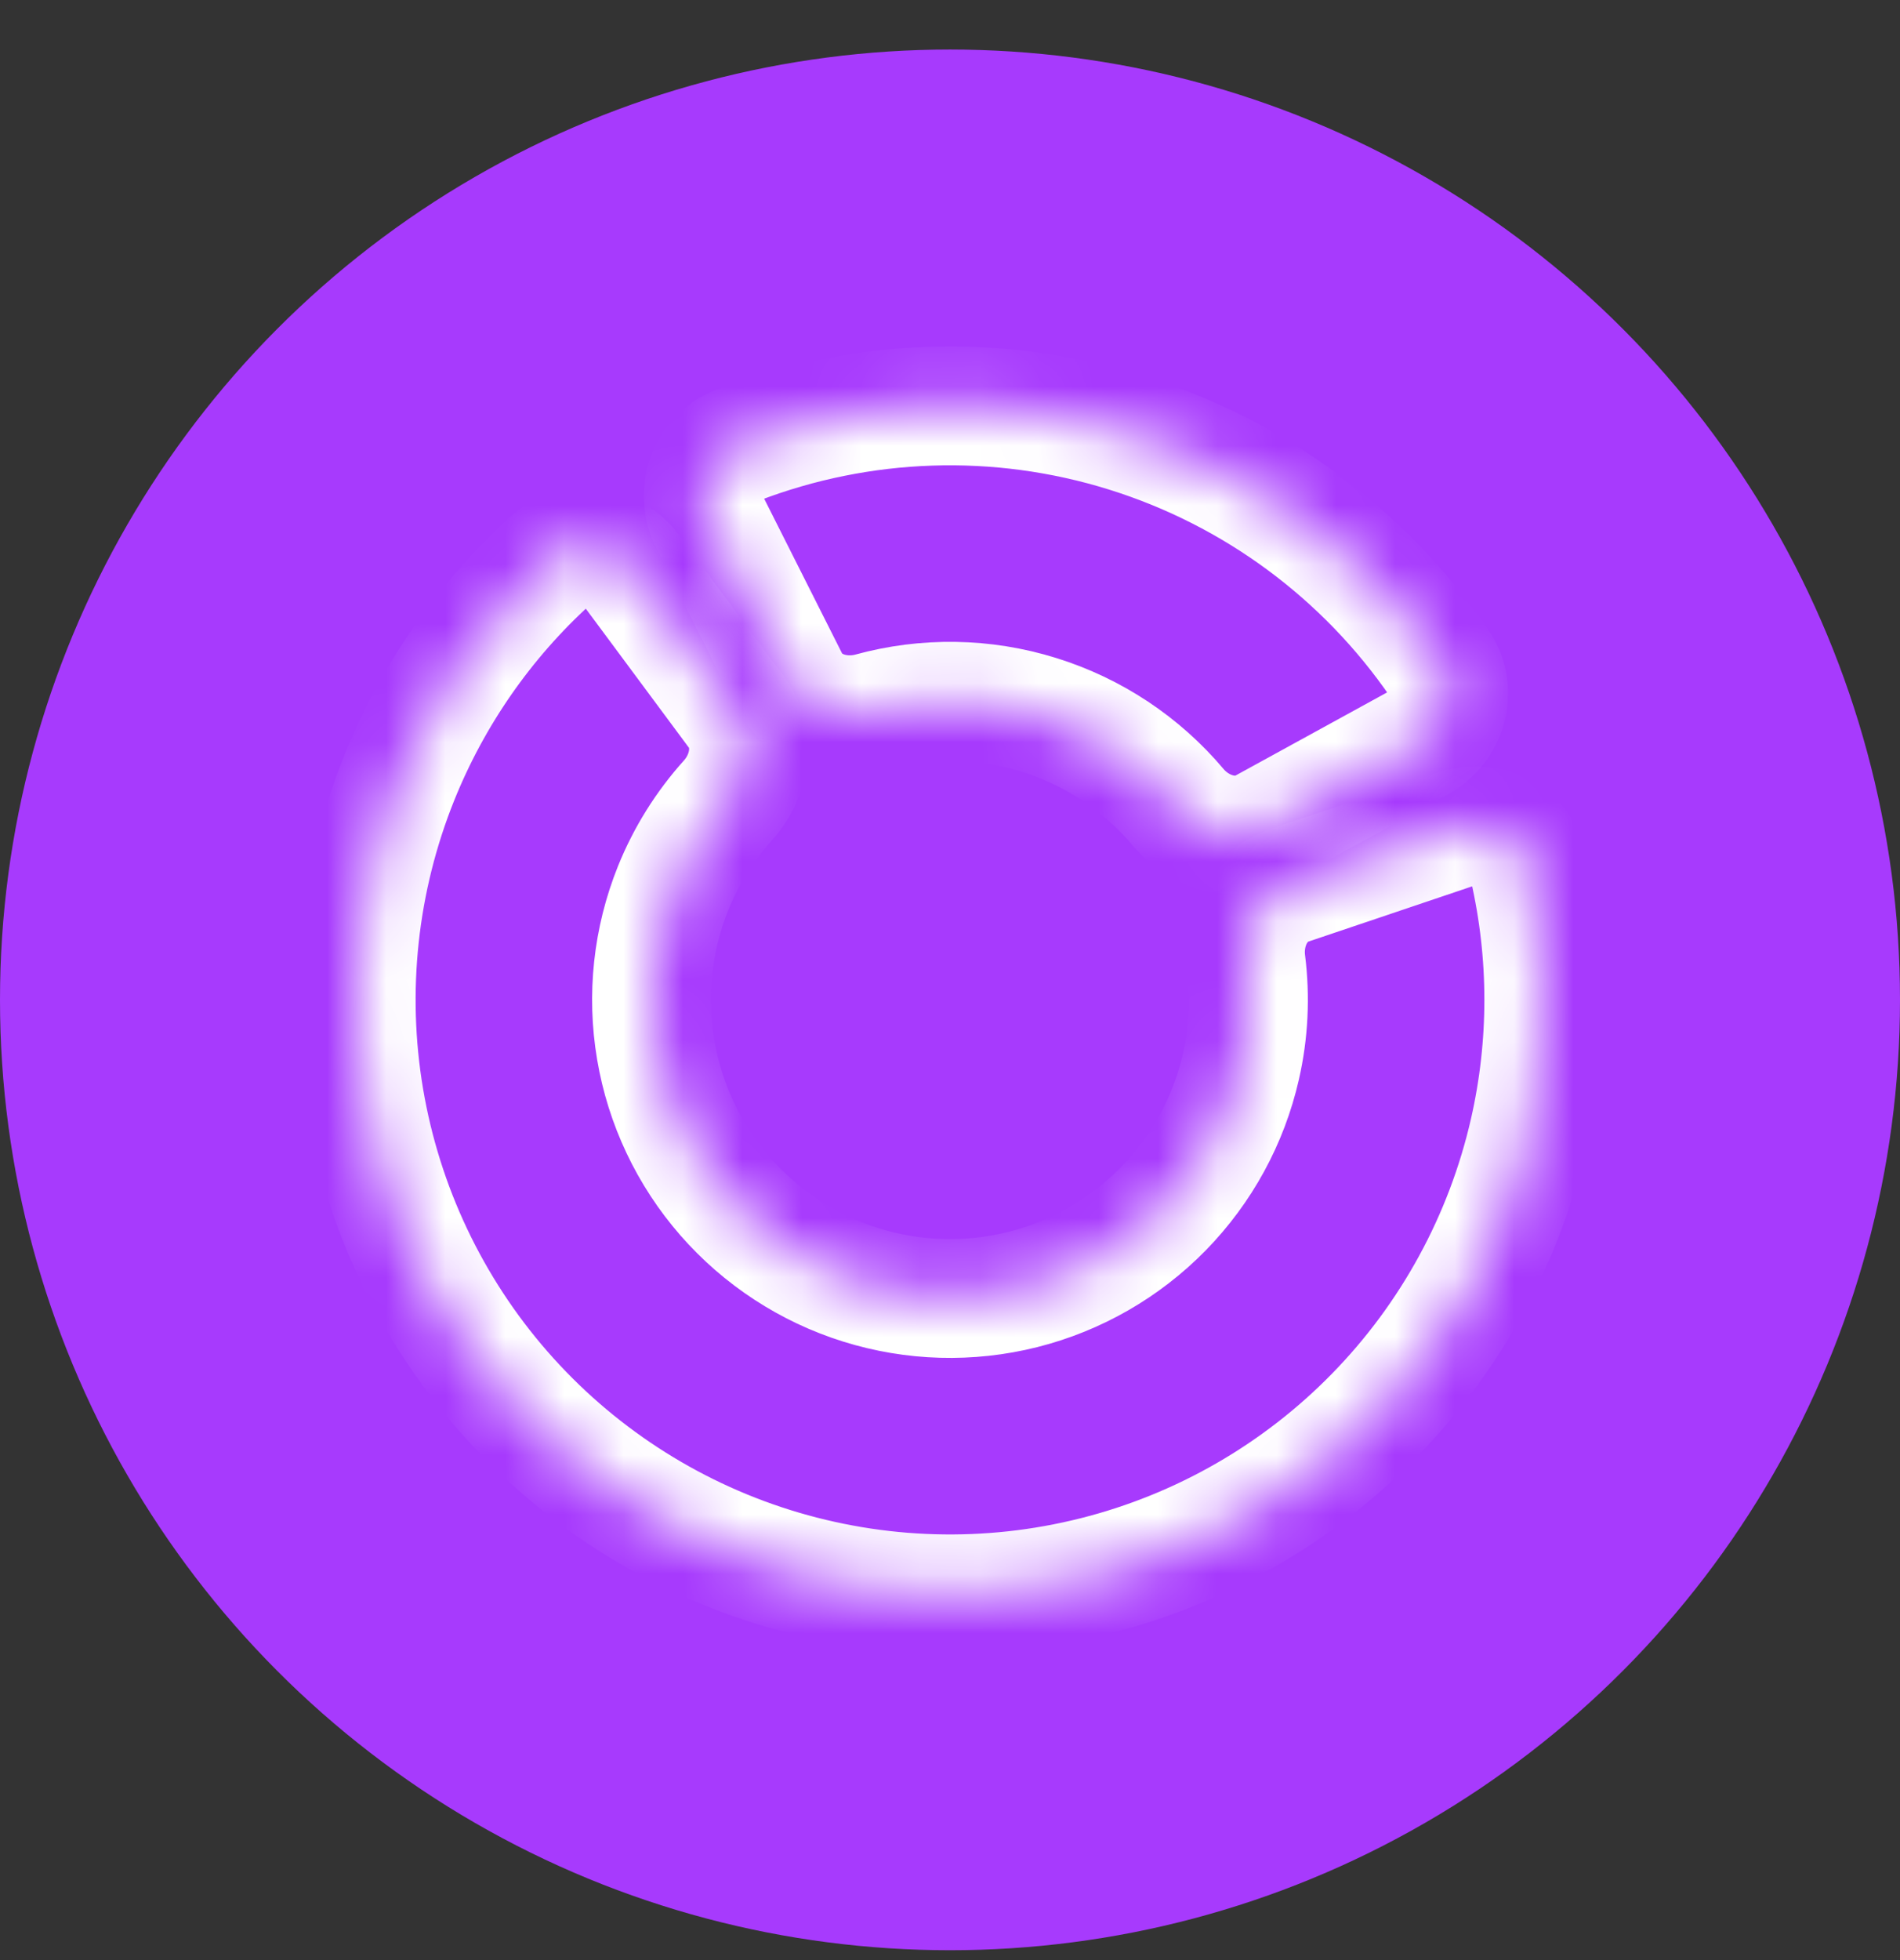
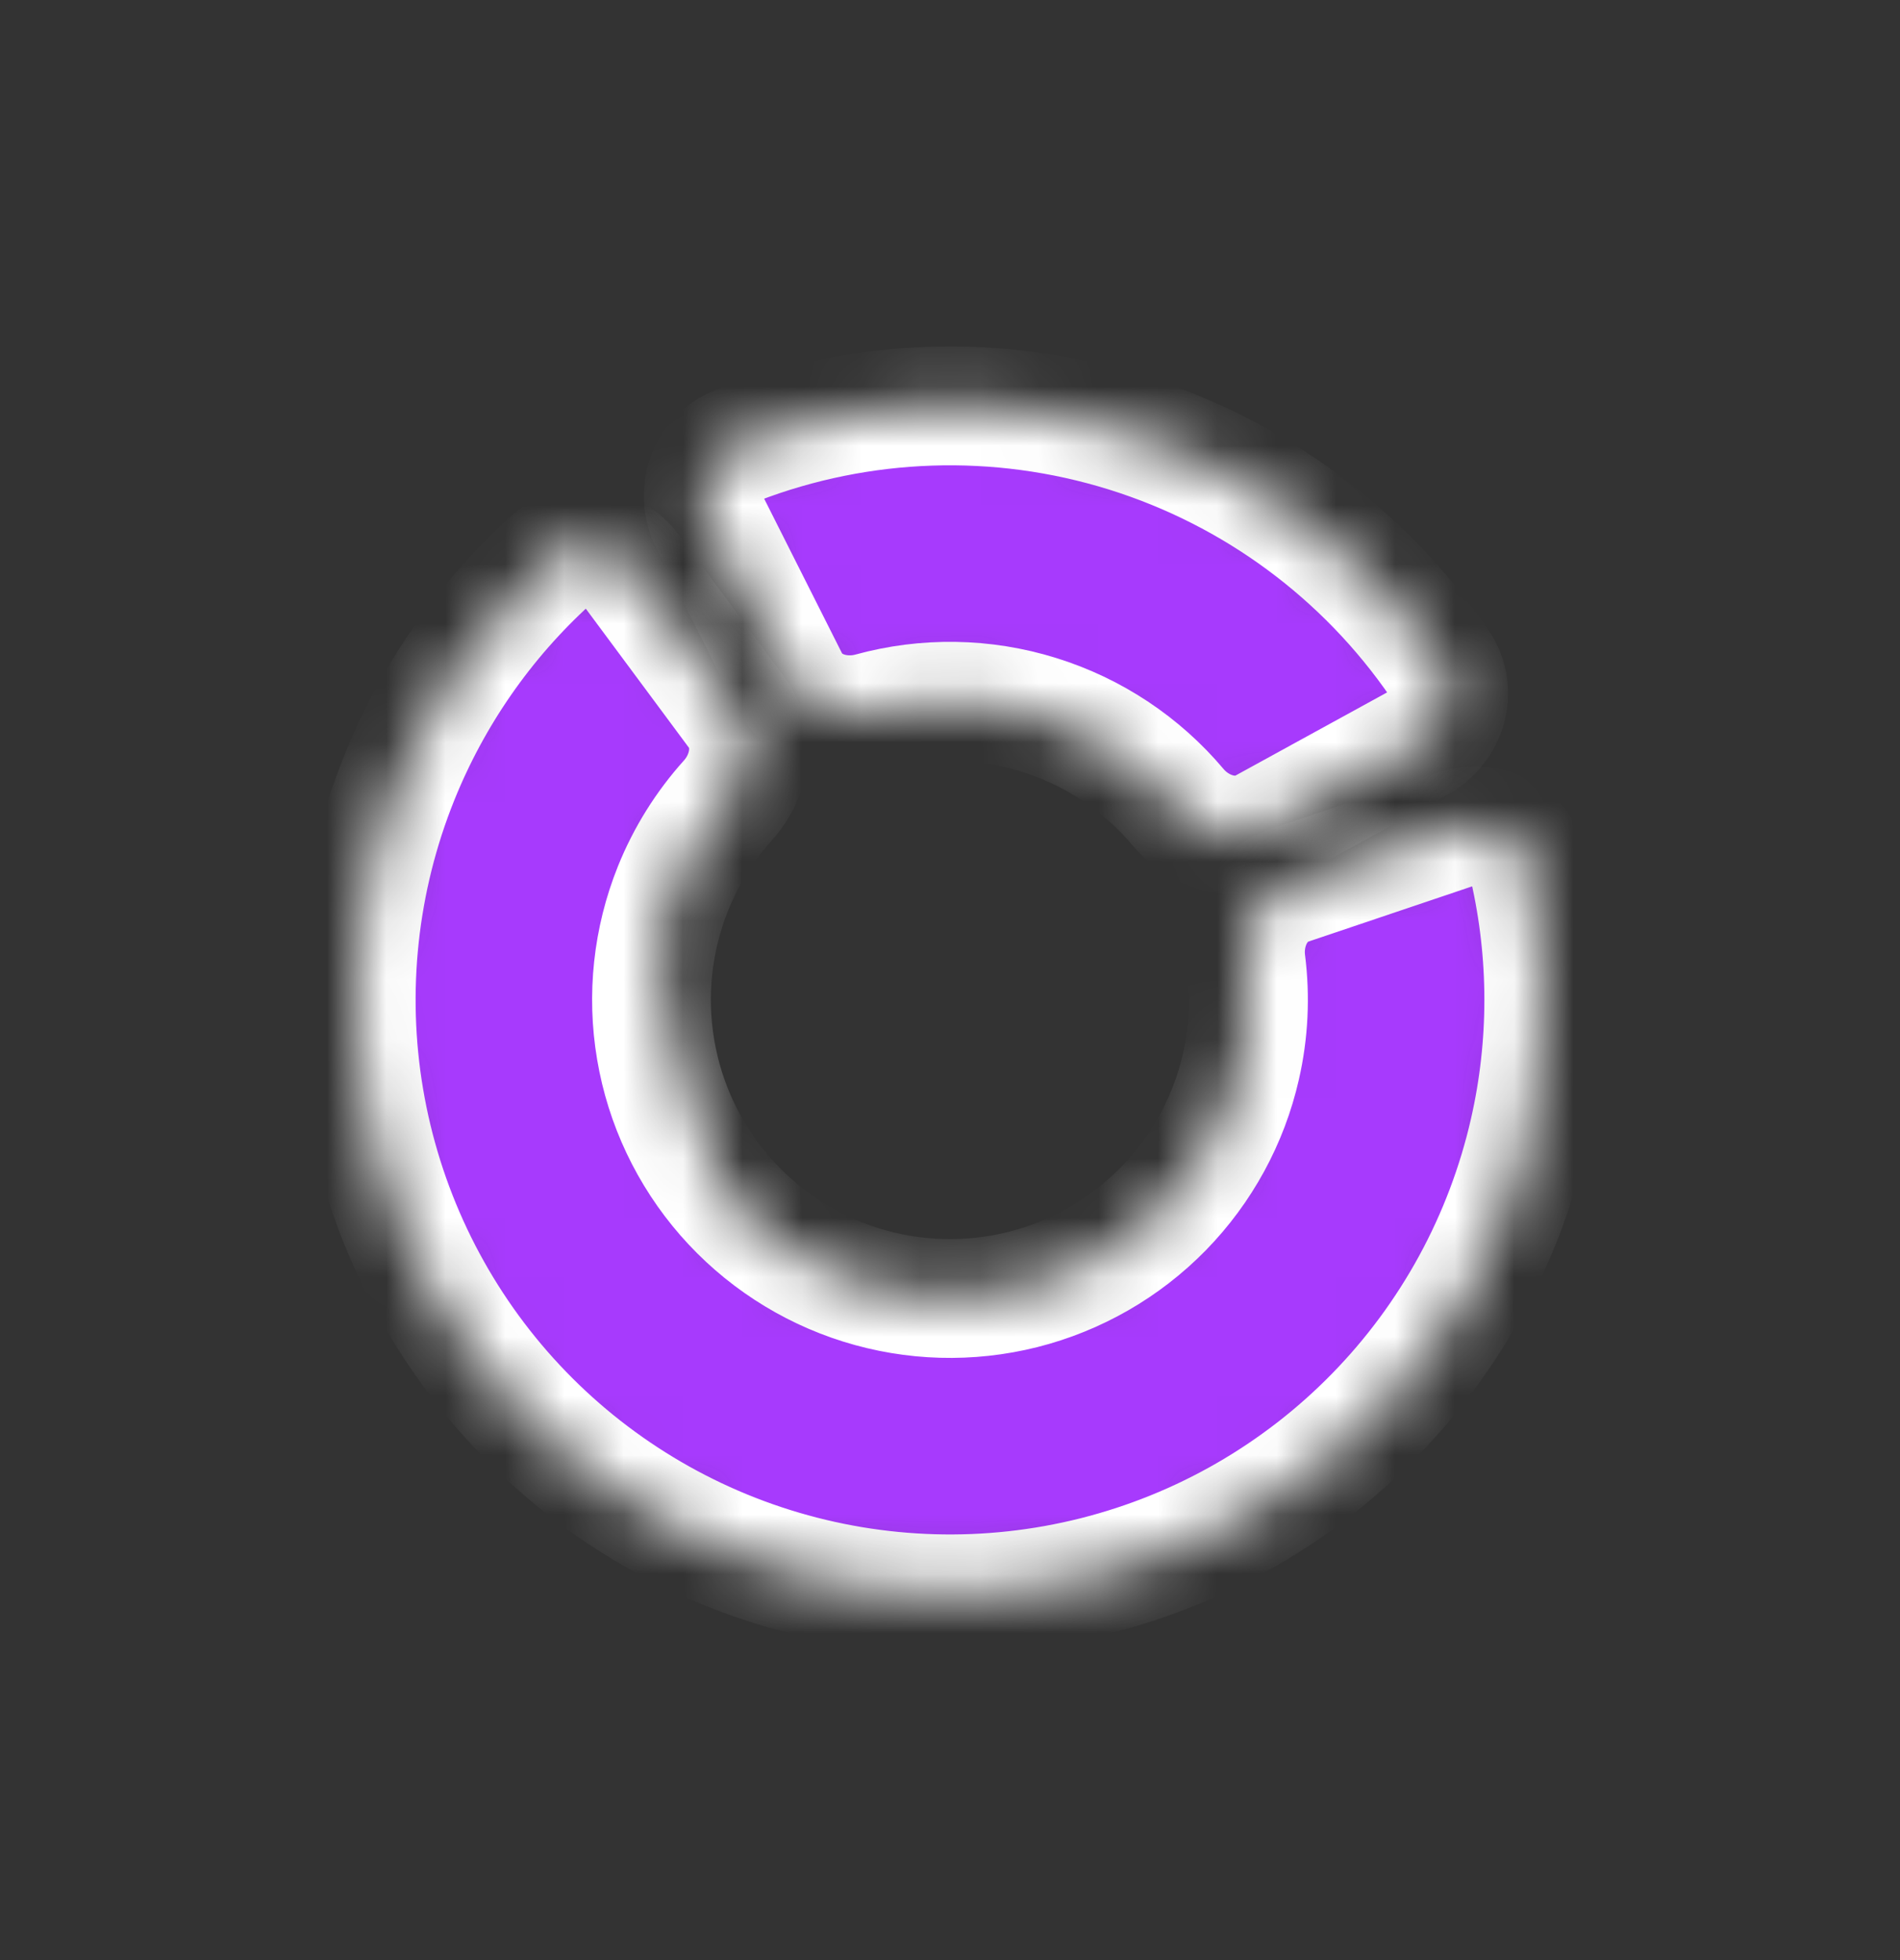
<svg xmlns="http://www.w3.org/2000/svg" width="32" height="33" viewBox="0 0 32 33" fill="none">
  <rect x="0" y="0" width="32" height="33" fill="#333333" stroke="none" />
-   <circle cx="16" cy="16.834" r="16" fill="#A73AFD" />
  <mask id="path-2-inside-1_733_6761" fill="white">
    <path d="M11.952 8.796C11.703 8.303 11.9 7.696 12.416 7.498C14.505 6.696 16.813 6.615 18.968 7.285C21.123 7.955 22.979 9.33 24.245 11.175C24.557 11.63 24.376 12.242 23.892 12.507L21.286 13.936C20.801 14.201 20.2 14.015 19.844 13.593C19.23 12.864 18.416 12.32 17.492 12.033C16.569 11.745 15.59 11.733 14.67 11.985C14.138 12.131 13.537 11.944 13.289 11.45L11.952 8.796Z" />
  </mask>
  <path d="M11.952 8.796C11.703 8.303 11.9 7.696 12.416 7.498C14.505 6.696 16.813 6.615 18.968 7.285C21.123 7.955 22.979 9.33 24.245 11.175C24.557 11.63 24.376 12.242 23.892 12.507L21.286 13.936C20.801 14.201 20.2 14.015 19.844 13.593C19.23 12.864 18.416 12.32 17.492 12.033C16.569 11.745 15.59 11.733 14.67 11.985C14.138 12.131 13.537 11.944 13.289 11.45L11.952 8.796Z" fill="#A73AFD" stroke="white" stroke-width="2" mask="url(#path-2-inside-1_733_6761)" />
  <mask id="path-3-inside-2_733_6761" fill="white">
-     <path d="M10.636 9.607C10.307 9.164 9.676 9.068 9.268 9.439C8.157 10.45 7.286 11.702 6.722 13.103C6.034 14.814 5.832 16.683 6.14 18.502C6.448 20.32 7.252 22.019 8.465 23.409C9.678 24.799 11.252 25.826 13.012 26.377C14.772 26.928 16.651 26.982 18.44 26.532C20.229 26.082 21.858 25.146 23.148 23.827C24.438 22.509 25.338 20.859 25.749 19.06C26.085 17.588 26.083 16.063 25.747 14.599C25.624 14.061 25.051 13.78 24.528 13.957L21.711 14.907C21.188 15.084 20.918 15.652 20.987 16.2C21.061 16.782 21.033 17.376 20.901 17.953C20.695 18.858 20.242 19.687 19.594 20.35C18.945 21.013 18.126 21.483 17.227 21.71C16.327 21.936 15.383 21.909 14.498 21.632C13.613 21.355 12.822 20.838 12.212 20.14C11.602 19.441 11.197 18.587 11.043 17.672C10.888 16.758 10.989 15.819 11.335 14.958C11.556 14.409 11.872 13.905 12.265 13.469C12.634 13.058 12.737 12.438 12.407 11.994L10.636 9.607Z" />
+     <path d="M10.636 9.607C10.307 9.164 9.676 9.068 9.268 9.439C8.157 10.45 7.286 11.702 6.722 13.103C6.034 14.814 5.832 16.683 6.14 18.502C6.448 20.32 7.252 22.019 8.465 23.409C9.678 24.799 11.252 25.826 13.012 26.377C14.772 26.928 16.651 26.982 18.44 26.532C20.229 26.082 21.858 25.146 23.148 23.827C24.438 22.509 25.338 20.859 25.749 19.06C26.085 17.588 26.083 16.063 25.747 14.599C25.624 14.061 25.051 13.78 24.528 13.957L21.711 14.907C21.188 15.084 20.918 15.652 20.987 16.2C21.061 16.782 21.033 17.376 20.901 17.953C20.695 18.858 20.242 19.687 19.594 20.35C18.945 21.013 18.126 21.483 17.227 21.71C16.327 21.936 15.383 21.909 14.498 21.632C13.613 21.355 12.822 20.838 12.212 20.14C10.888 16.758 10.989 15.819 11.335 14.958C11.556 14.409 11.872 13.905 12.265 13.469C12.634 13.058 12.737 12.438 12.407 11.994L10.636 9.607Z" />
  </mask>
  <path d="M10.636 9.607C10.307 9.164 9.676 9.068 9.268 9.439C8.157 10.45 7.286 11.702 6.722 13.103C6.034 14.814 5.832 16.683 6.14 18.502C6.448 20.32 7.252 22.019 8.465 23.409C9.678 24.799 11.252 25.826 13.012 26.377C14.772 26.928 16.651 26.982 18.44 26.532C20.229 26.082 21.858 25.146 23.148 23.827C24.438 22.509 25.338 20.859 25.749 19.06C26.085 17.588 26.083 16.063 25.747 14.599C25.624 14.061 25.051 13.78 24.528 13.957L21.711 14.907C21.188 15.084 20.918 15.652 20.987 16.2C21.061 16.782 21.033 17.376 20.901 17.953C20.695 18.858 20.242 19.687 19.594 20.35C18.945 21.013 18.126 21.483 17.227 21.71C16.327 21.936 15.383 21.909 14.498 21.632C13.613 21.355 12.822 20.838 12.212 20.14C11.602 19.441 11.197 18.587 11.043 17.672C10.888 16.758 10.989 15.819 11.335 14.958C11.556 14.409 11.872 13.905 12.265 13.469C12.634 13.058 12.737 12.438 12.407 11.994L10.636 9.607Z" fill="#A73AFD" stroke="white" stroke-width="2" mask="url(#path-3-inside-2_733_6761)" />
</svg>